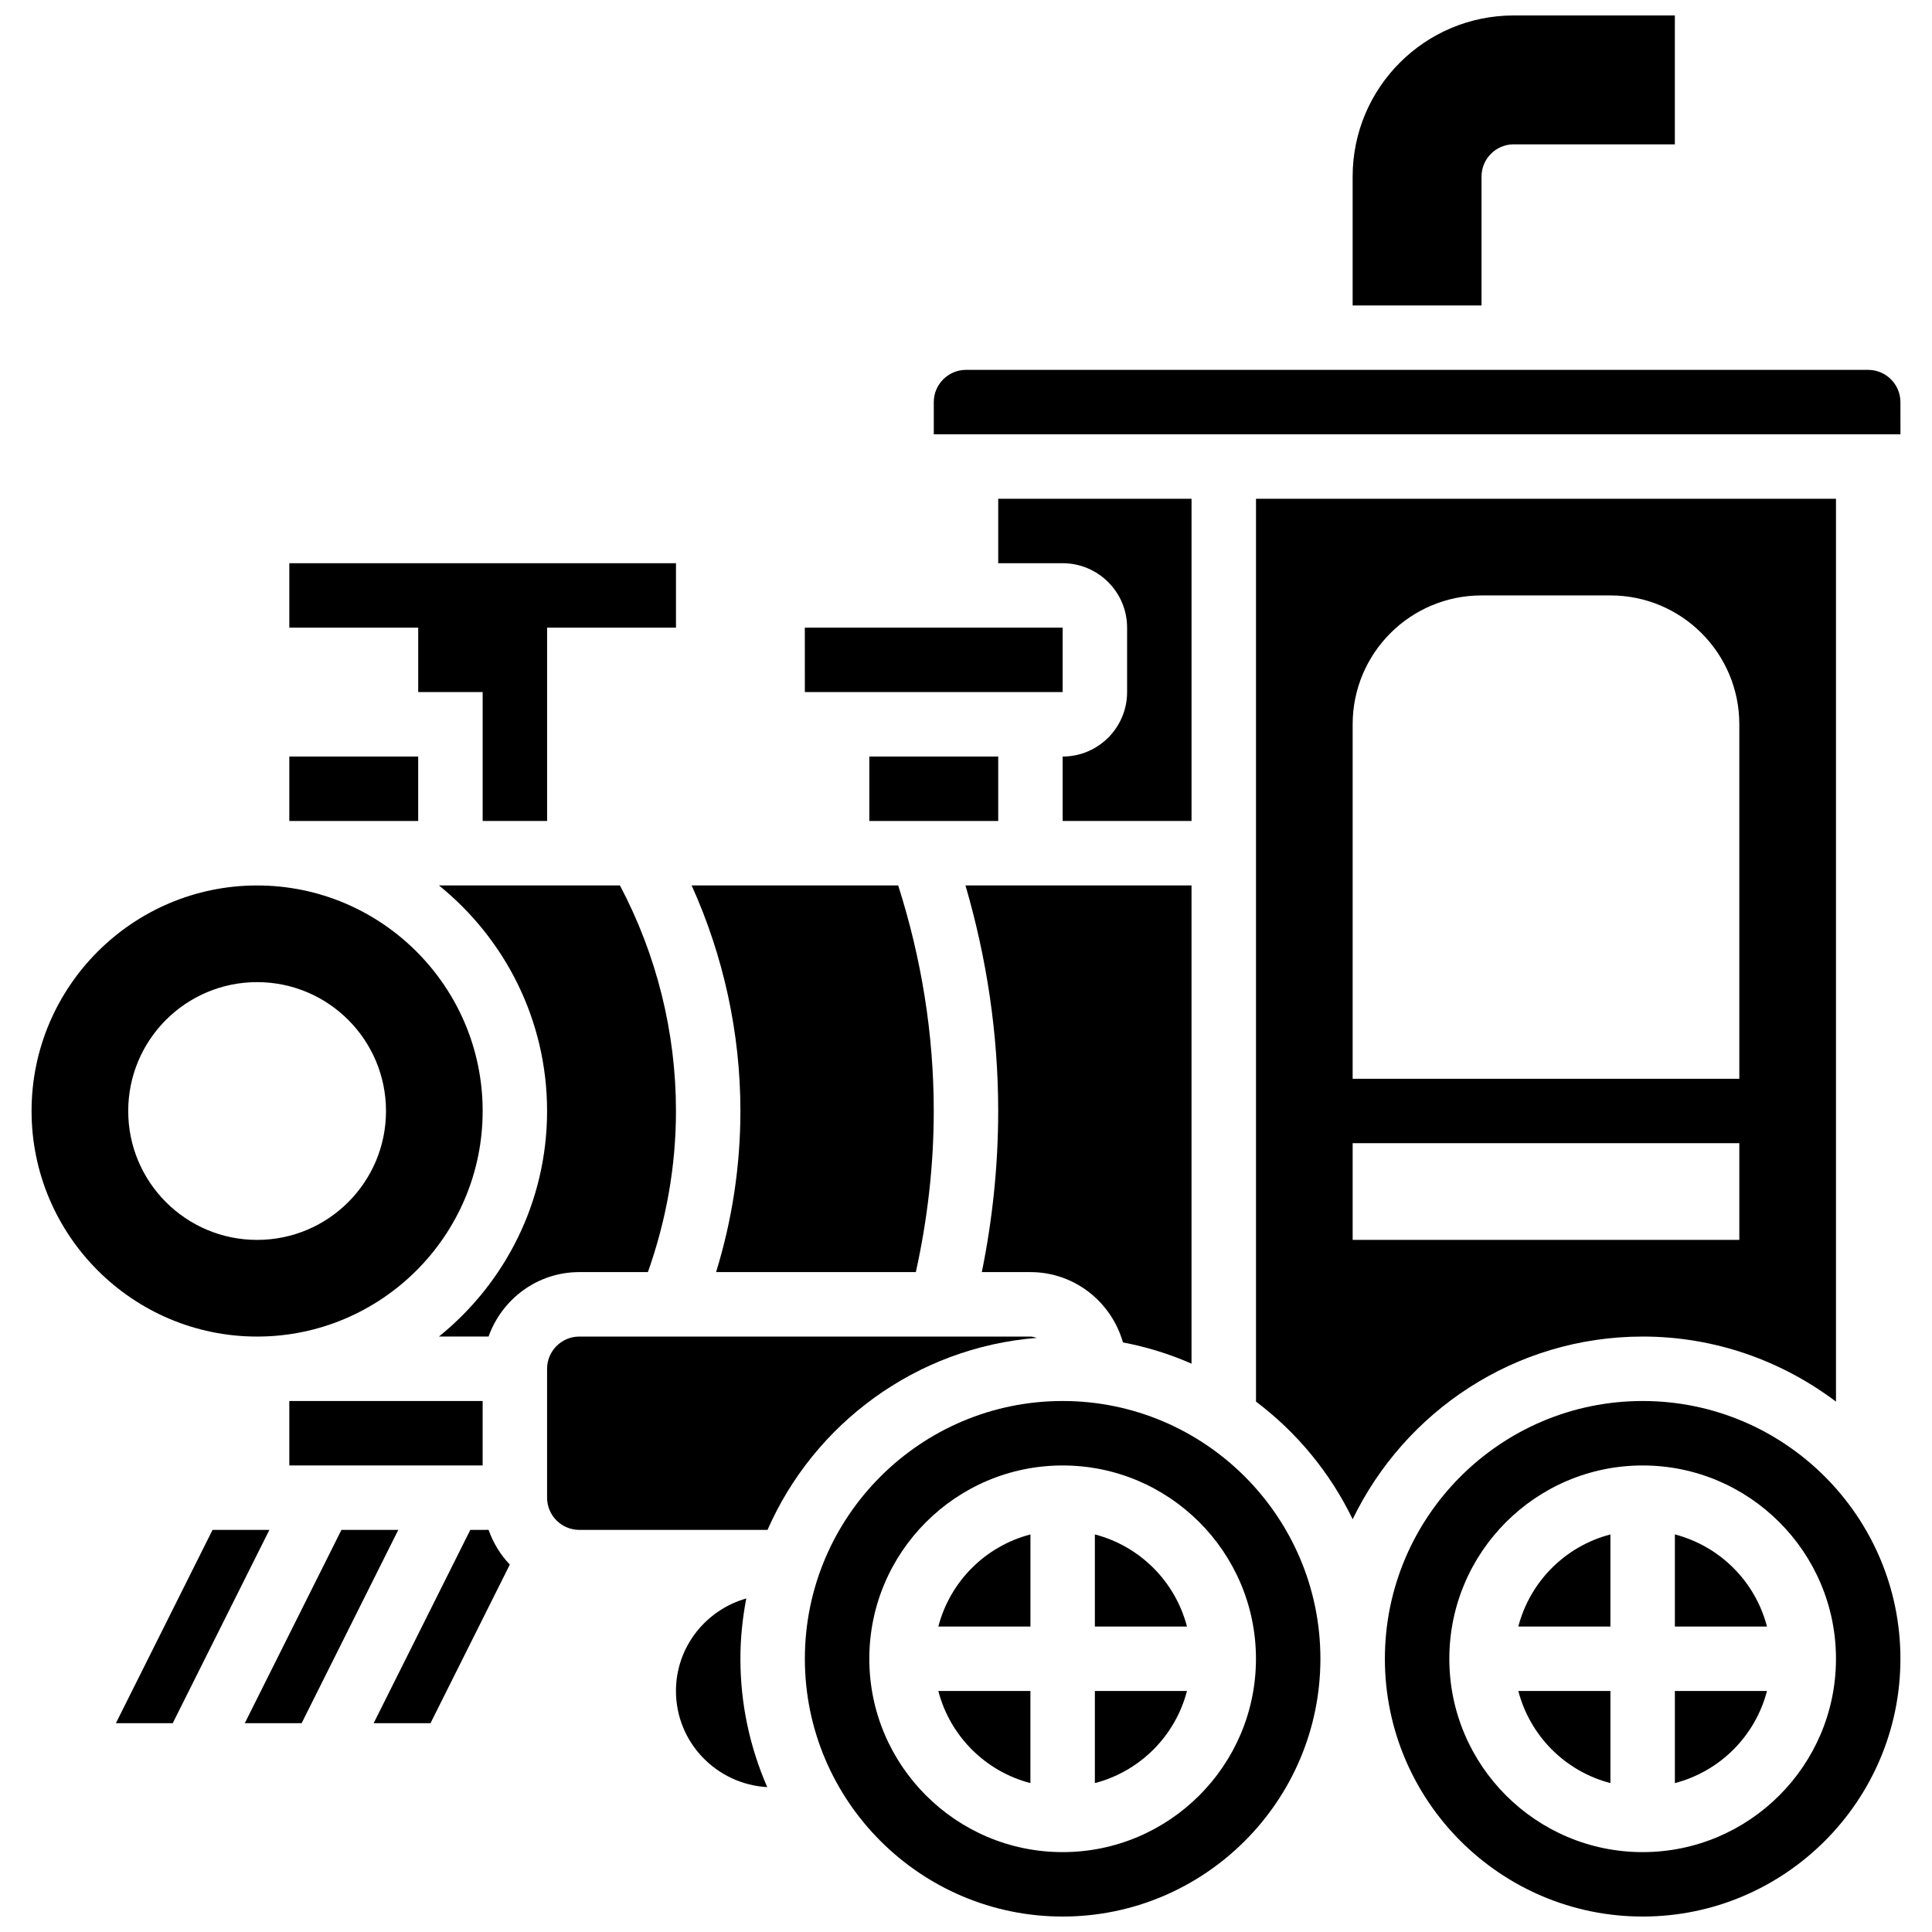
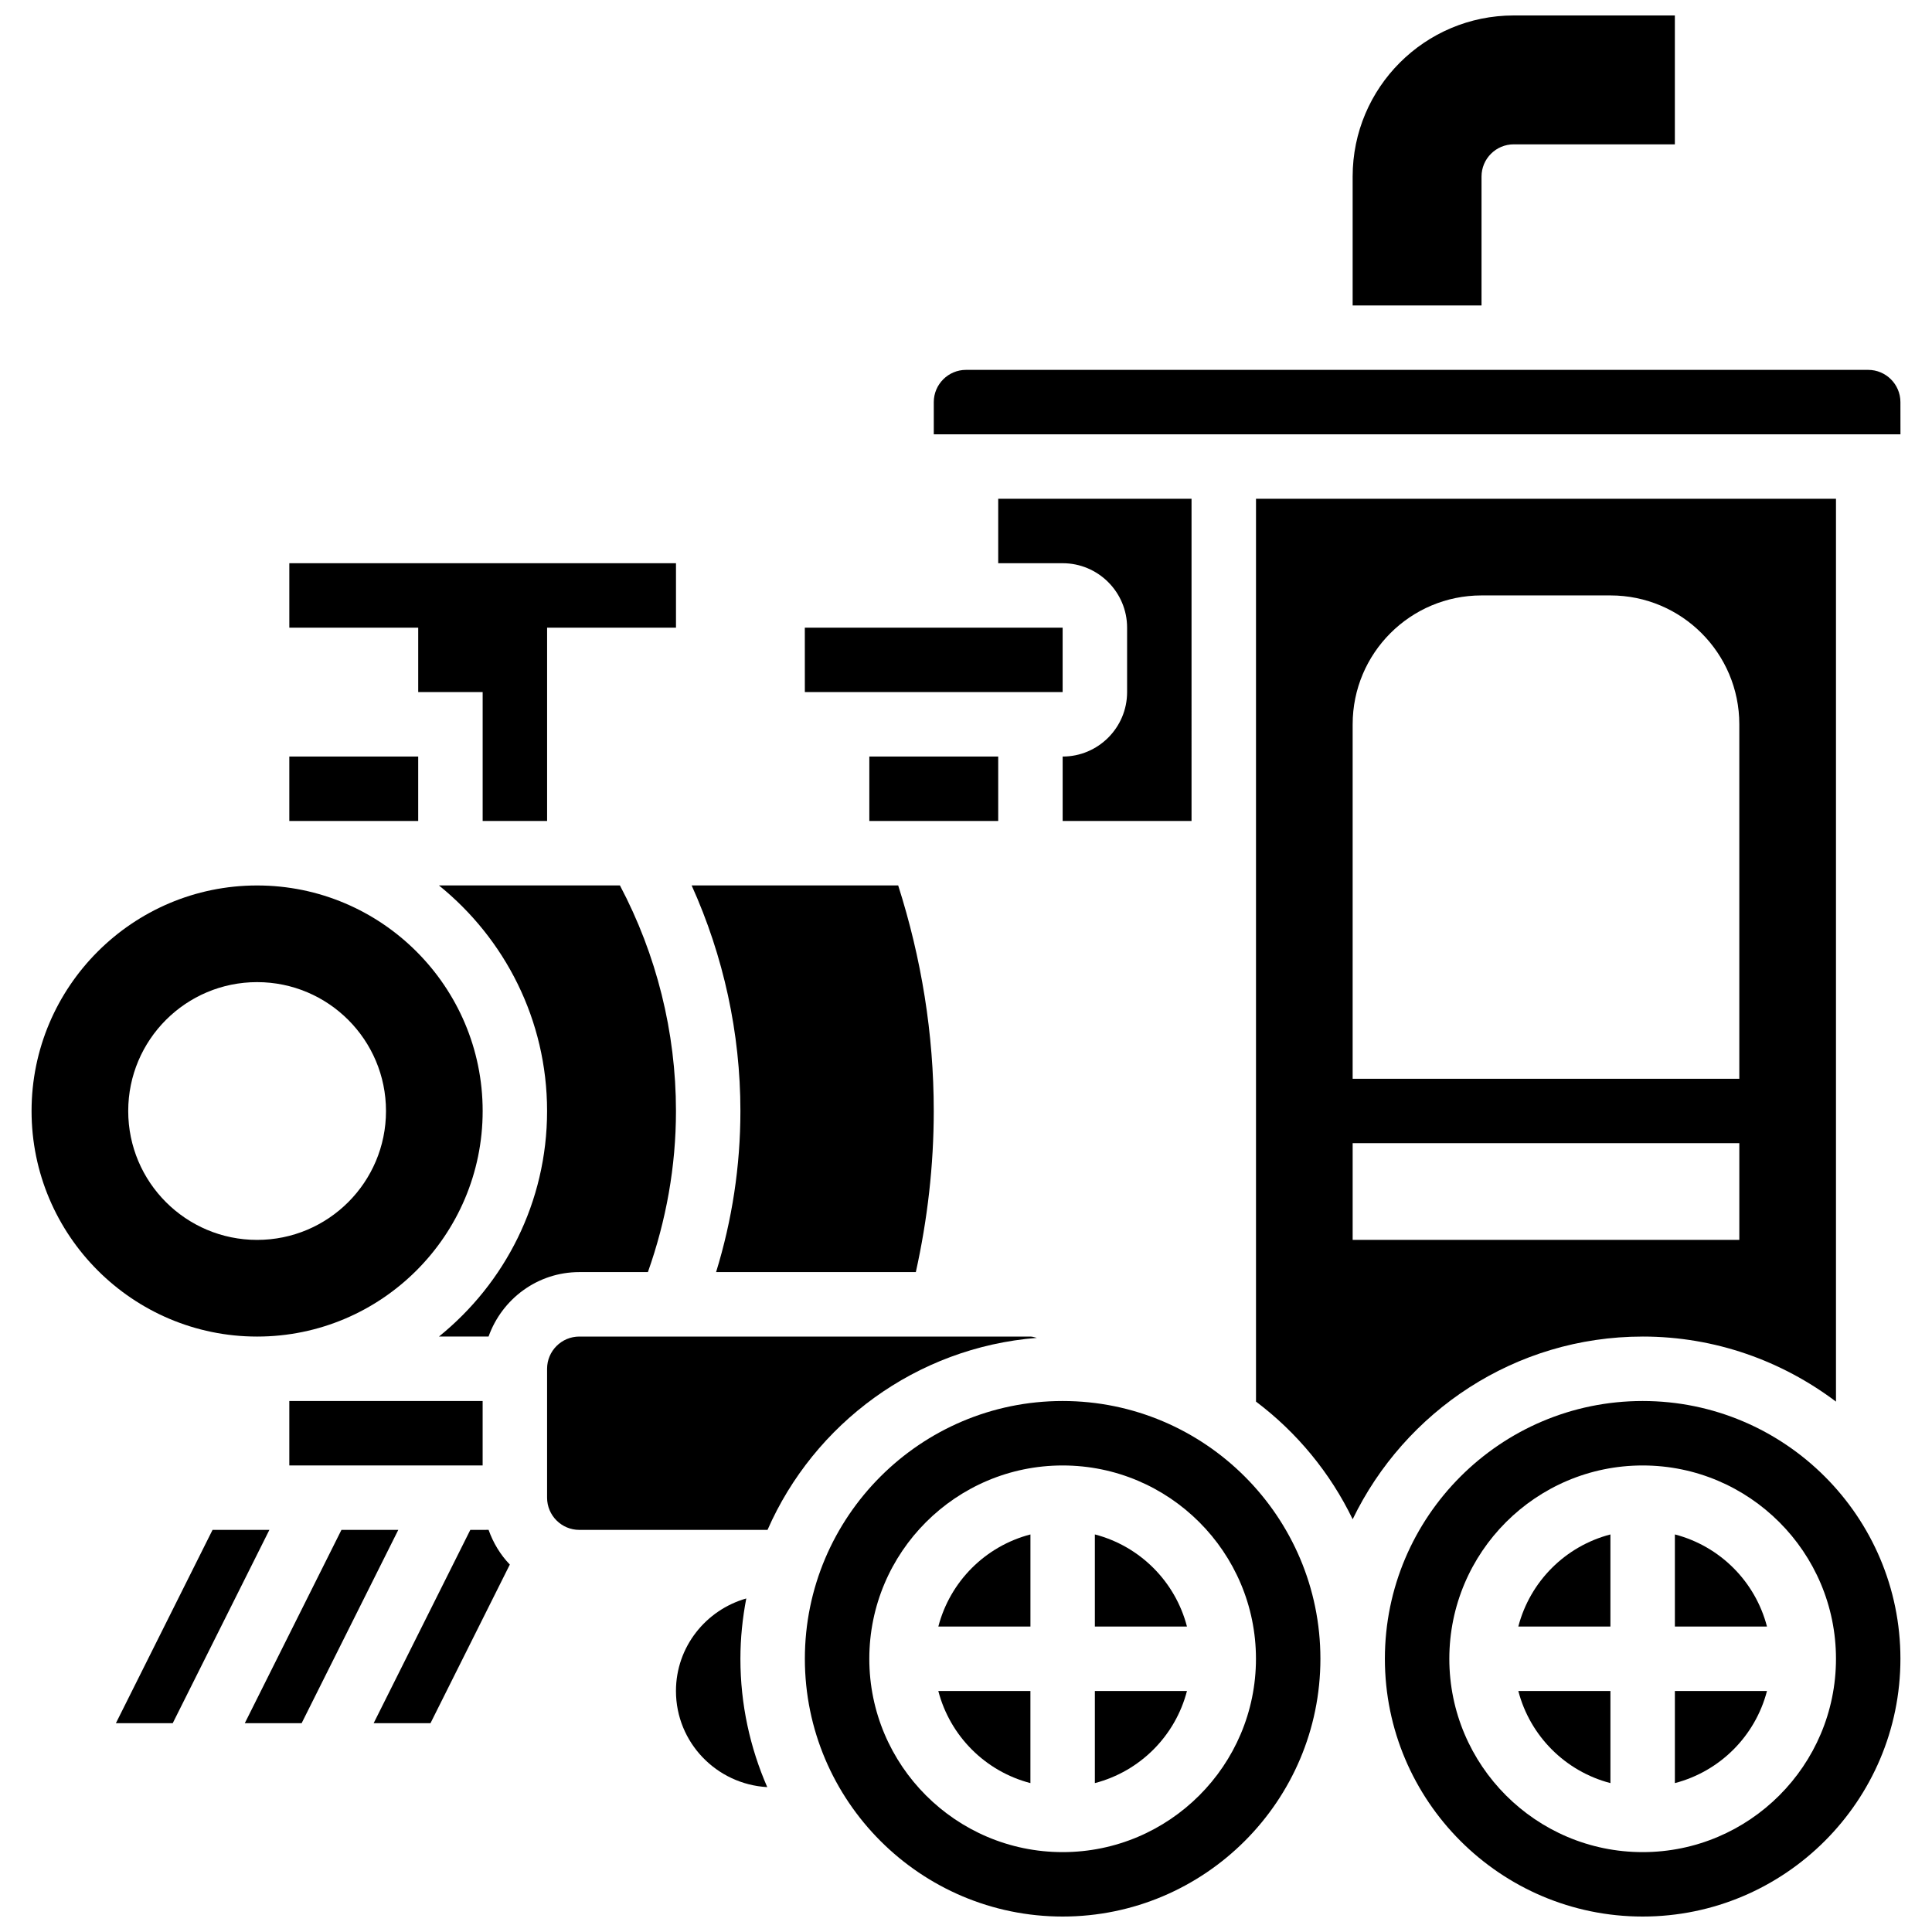
<svg xmlns="http://www.w3.org/2000/svg" width="800px" height="800px" version="1.1" viewBox="144 144 512 512">
  <defs>
    <clipPath id="c">
      <path d="m502 148.09h86v76.906h-86z" />
    </clipPath>
    <clipPath id="b">
      <path d="m511 515h137v136.9h-137z" />
    </clipPath>
    <clipPath id="a">
      <path d="m357 515h137v136.9h-137z" />
    </clipPath>
  </defs>
  <g clip-path="url(#c)">
    <path d="m536.62 190.79c0-4.715 3.824-8.539 8.539-8.539h42.695v-34.156h-42.695c-23.578 0-42.695 19.121-42.695 42.695v34.156h34.156z" />
  </g>
  <path d="m200.33 549.43-25.617 51.234h15.062l25.617-51.234z" />
  <path d="m271.91 438.43c0-32.961-26.812-59.773-59.773-59.773-32.961 0-59.773 26.812-59.773 59.773 0 32.953 26.812 59.773 59.773 59.773 32.961 0 59.773-26.82 59.773-59.773zm-93.93 0c0-18.863 15.293-34.156 34.156-34.156 18.863 0 34.156 15.293 34.156 34.156s-15.293 34.156-34.156 34.156c-18.863 0-34.156-15.293-34.156-34.156z" />
  <path d="m418.78 498.55c-0.574-0.125-1.102-0.348-1.707-0.348h-119.55c-4.703 0-8.539 3.824-8.539 8.539v34.156c0 4.715 3.836 8.539 8.539 8.539h49.879c12.328-28.137 39.391-48.34 71.379-50.887z" />
  <path d="m647.63 250.56c0-4.703-3.836-8.539-8.539-8.539h-239.09c-4.703 0-8.539 3.836-8.539 8.539v8.539h256.18z" />
  <path d="m268.64 549.43-25.617 51.234h15.062l21.023-42.039c-2.504-2.598-4.398-5.731-5.629-9.195z" />
  <path d="m341.77 567.61c-10.715 3.055-18.633 12.832-18.633 24.523 0 13.637 10.742 24.711 24.191 25.473-4.551-10.434-7.113-21.922-7.113-34.012 0-5.465 0.566-10.801 1.555-15.984z" />
  <path d="m315.7 481.12c4.844-13.688 7.438-27.992 7.438-42.695 0-20.895-5.156-41.434-14.848-59.773h-47.965c17.453 14.098 28.656 35.641 28.656 59.773 0 24.133-11.203 45.676-28.656 59.773h13.148c3.535-9.914 12.93-17.078 24.047-17.078z" />
  <path d="m220.67 515.28h51.234v17.078h-51.234z" />
  <path d="m374.38 344.49h34.156v17.078h-34.156z" />
-   <path d="m417.07 481.12c11.691 0 21.469 7.914 24.523 18.633 6.328 1.203 12.414 3.102 18.172 5.629v-126.73h-59.902c5.644 19.348 8.668 39.379 8.668 59.773 0 14.398-1.496 28.699-4.336 42.695z" />
  <path d="m459.77 276.18h-51.234v17.078h17.078c9.418 0 17.078 7.66 17.078 17.078v17.078c0 9.418-7.66 17.078-17.078 17.078v17.078h34.156z" />
  <path d="m333.77 481.12h52.934c3.09-13.953 4.75-28.273 4.75-42.695 0-20.461-3.277-40.5-9.426-59.773h-54.734c8.434 18.691 12.922 39.082 12.922 59.773 0 14.617-2.203 28.922-6.445 42.695z" />
  <path d="m254.83 327.41h17.078v34.16h17.078v-51.238h34.156v-17.078h-102.47v17.078h34.156z" />
  <path d="m220.67 344.49h34.156v17.078h-34.156z" />
  <path d="m425.61 327.41v-17.078h-68.324l0.008 17.078z" />
  <path d="m234.49 549.43-25.617 51.234h15.062l25.617-51.234z" />
  <path d="m587.86 616.54c11.945-3.109 21.297-12.457 24.406-24.406h-24.406z" />
  <path d="m546.37 575.05h24.406v-24.406c-11.945 3.109-21.297 12.461-24.406 24.406z" />
  <path d="m570.78 616.54v-24.406h-24.406c3.109 11.945 12.461 21.297 24.406 24.406z" />
  <path d="m587.86 550.64v24.406h24.406c-3.109-11.945-12.461-21.297-24.406-24.406z" />
  <g clip-path="url(#b)">
    <path d="m579.32 515.28c-37.668 0-68.312 30.648-68.312 68.312 0 37.668 30.648 68.312 68.312 68.312 37.668 0 68.312-30.648 68.312-68.312 0-37.664-30.645-68.312-68.312-68.312zm0 119.55c-28.258 0-51.234-22.98-51.234-51.234 0-28.258 22.98-51.234 51.234-51.234 28.258 0 51.234 22.98 51.234 51.234 0 28.258-22.977 51.234-51.234 51.234z" />
  </g>
  <path d="m579.32 498.2c19.238 0 36.941 6.473 51.234 17.242v-239.26h-153.7v239.26c10.844 8.172 19.656 18.836 25.617 31.176 13.816-28.594 43.02-48.414 76.852-48.414zm-76.852-162.25c0-18.863 15.293-34.156 34.156-34.156h34.156c18.863 0 34.156 15.293 34.156 34.156v93.93l-102.47 0.004zm0 111.01h102.47v25.617h-102.47z" />
  <path d="m434.15 550.64v24.406h24.406c-3.109-11.945-12.461-21.297-24.406-24.406z" />
  <path d="m392.67 575.05h24.406v-24.406c-11.949 3.109-21.297 12.461-24.406 24.406z" />
  <path d="m434.15 616.54c11.945-3.109 21.297-12.457 24.406-24.406h-24.406z" />
  <path d="m417.07 616.54v-24.406h-24.406c3.109 11.945 12.457 21.297 24.406 24.406z" />
  <g clip-path="url(#a)">
    <path d="m425.61 515.28c-37.668 0-68.312 30.648-68.312 68.312 0 37.668 30.648 68.312 68.312 68.312 37.668 0 68.312-30.648 68.312-68.312 0-37.664-30.648-68.312-68.312-68.312zm0 119.55c-28.258 0-51.234-22.98-51.234-51.234 0-28.258 22.98-51.234 51.234-51.234 28.258 0 51.234 22.98 51.234 51.234 0 28.258-22.98 51.234-51.234 51.234z" />
  </g>
</svg>